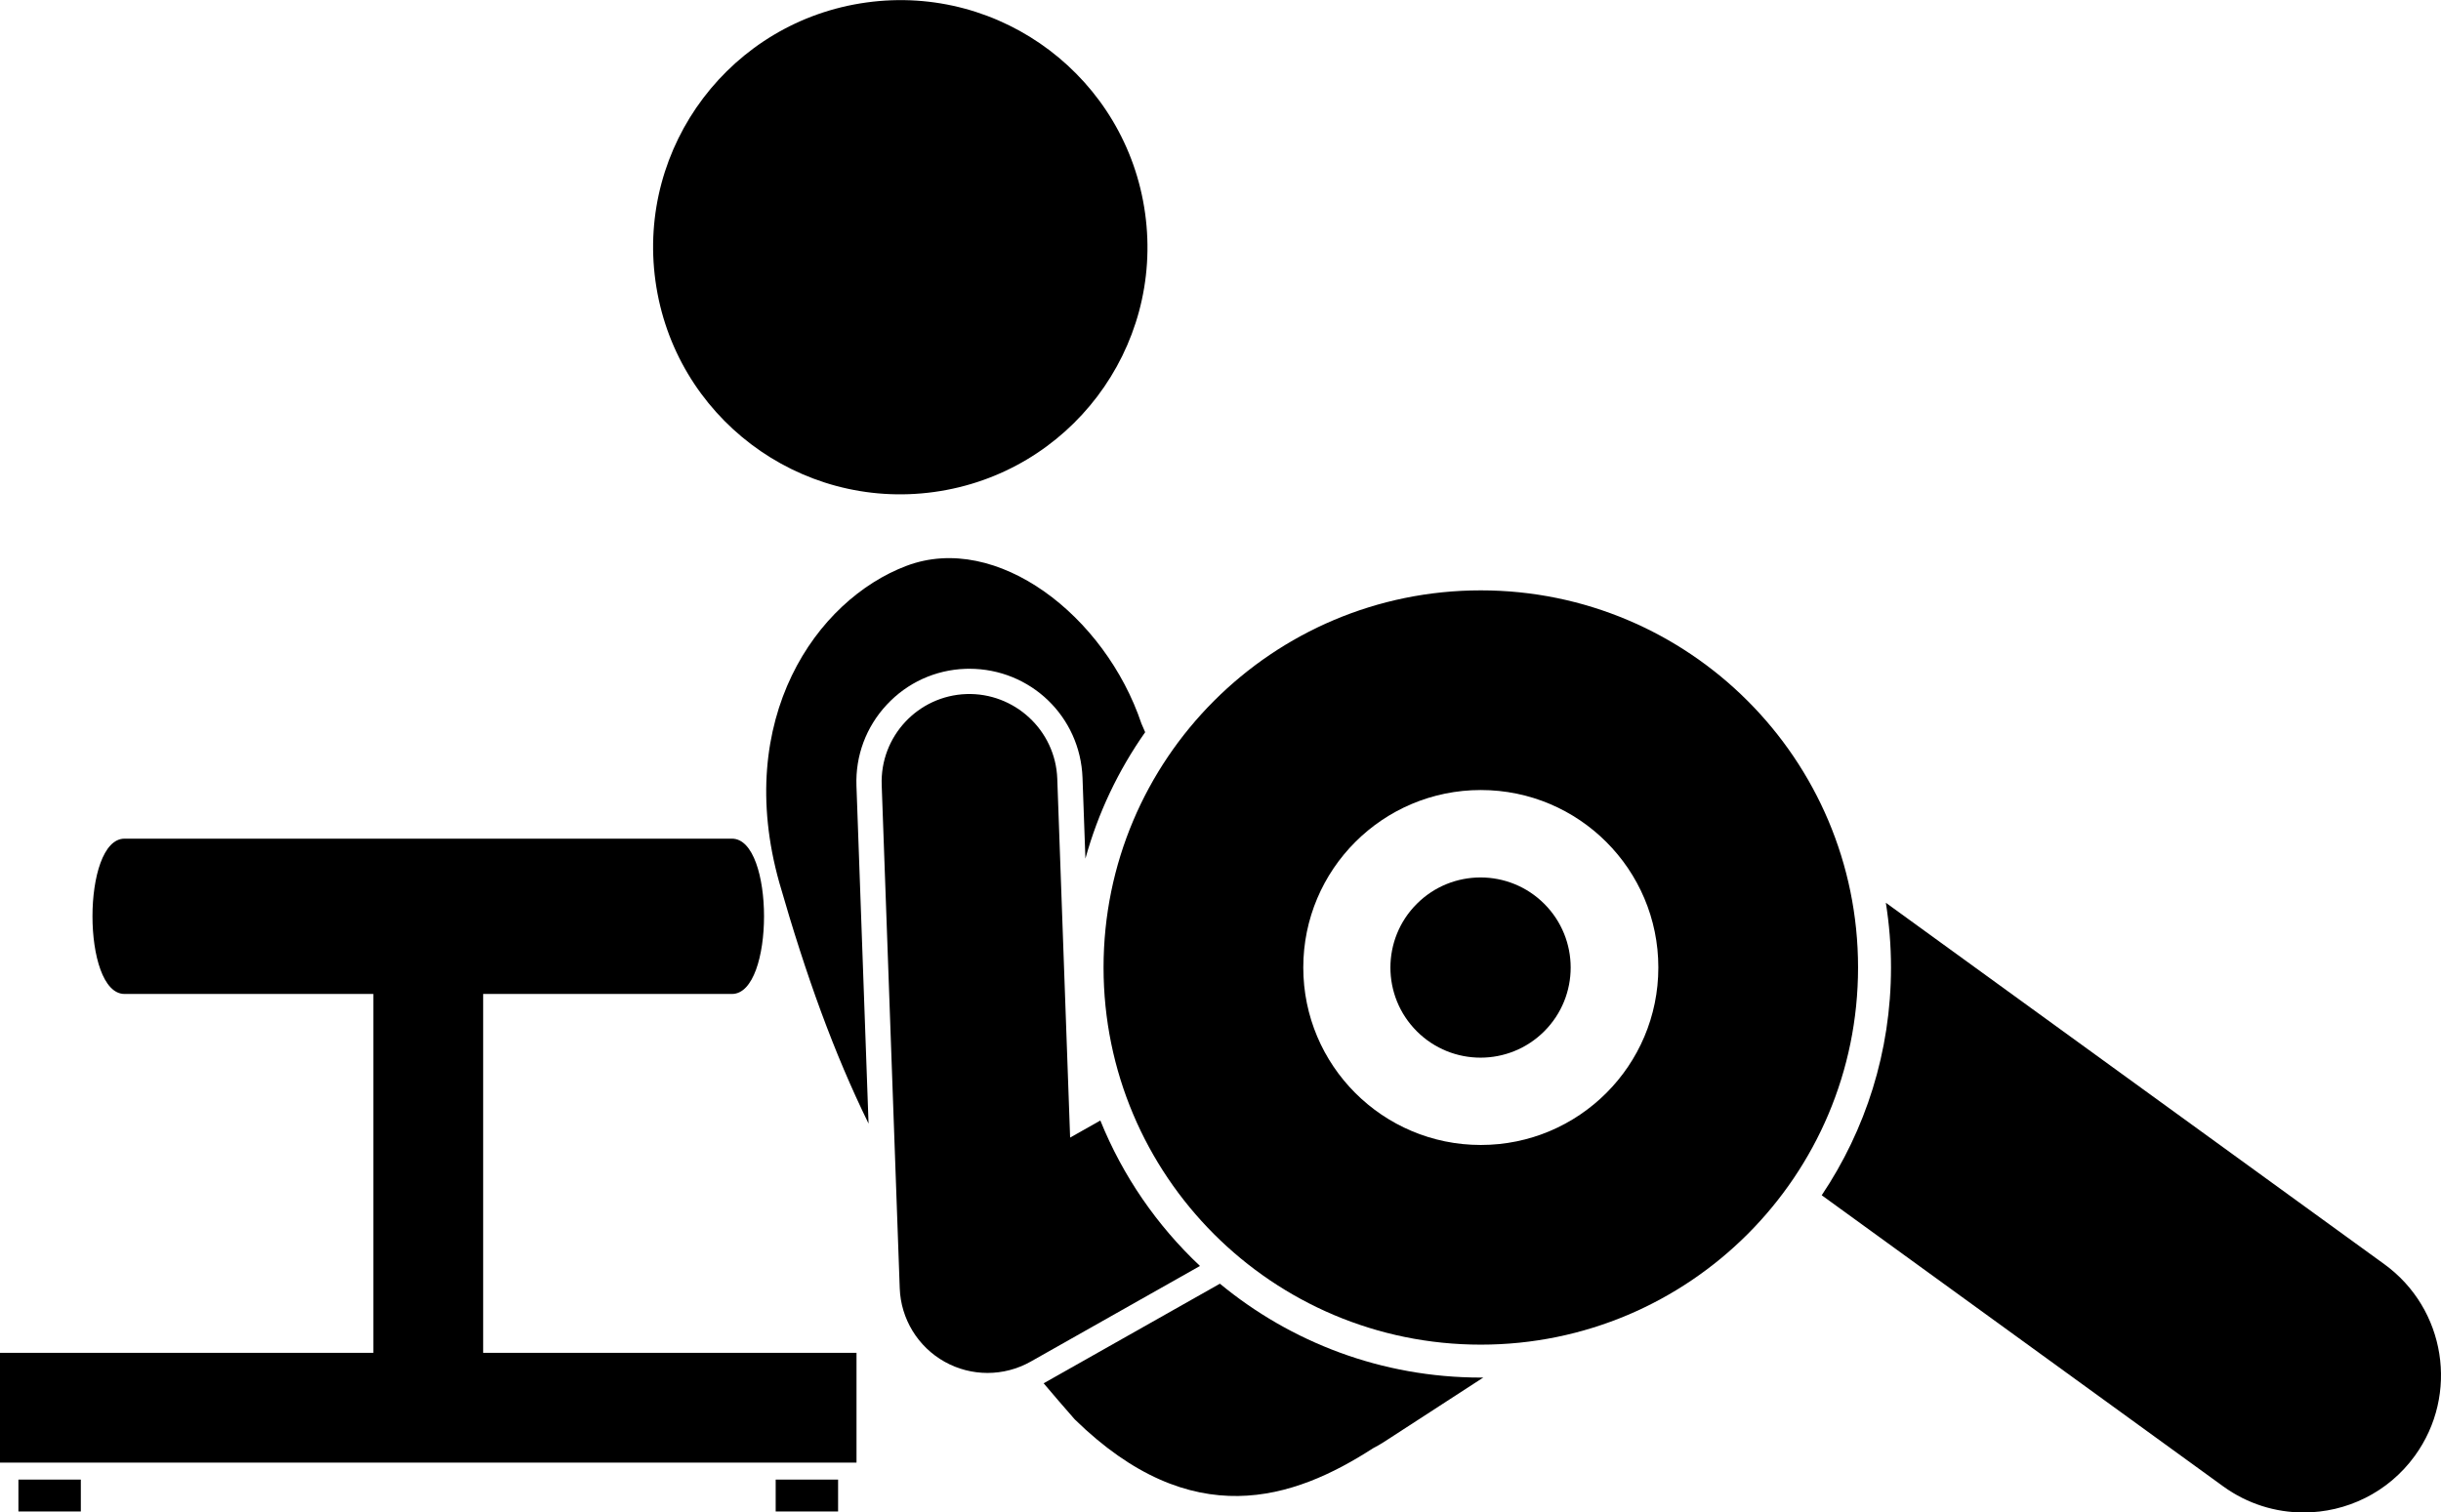
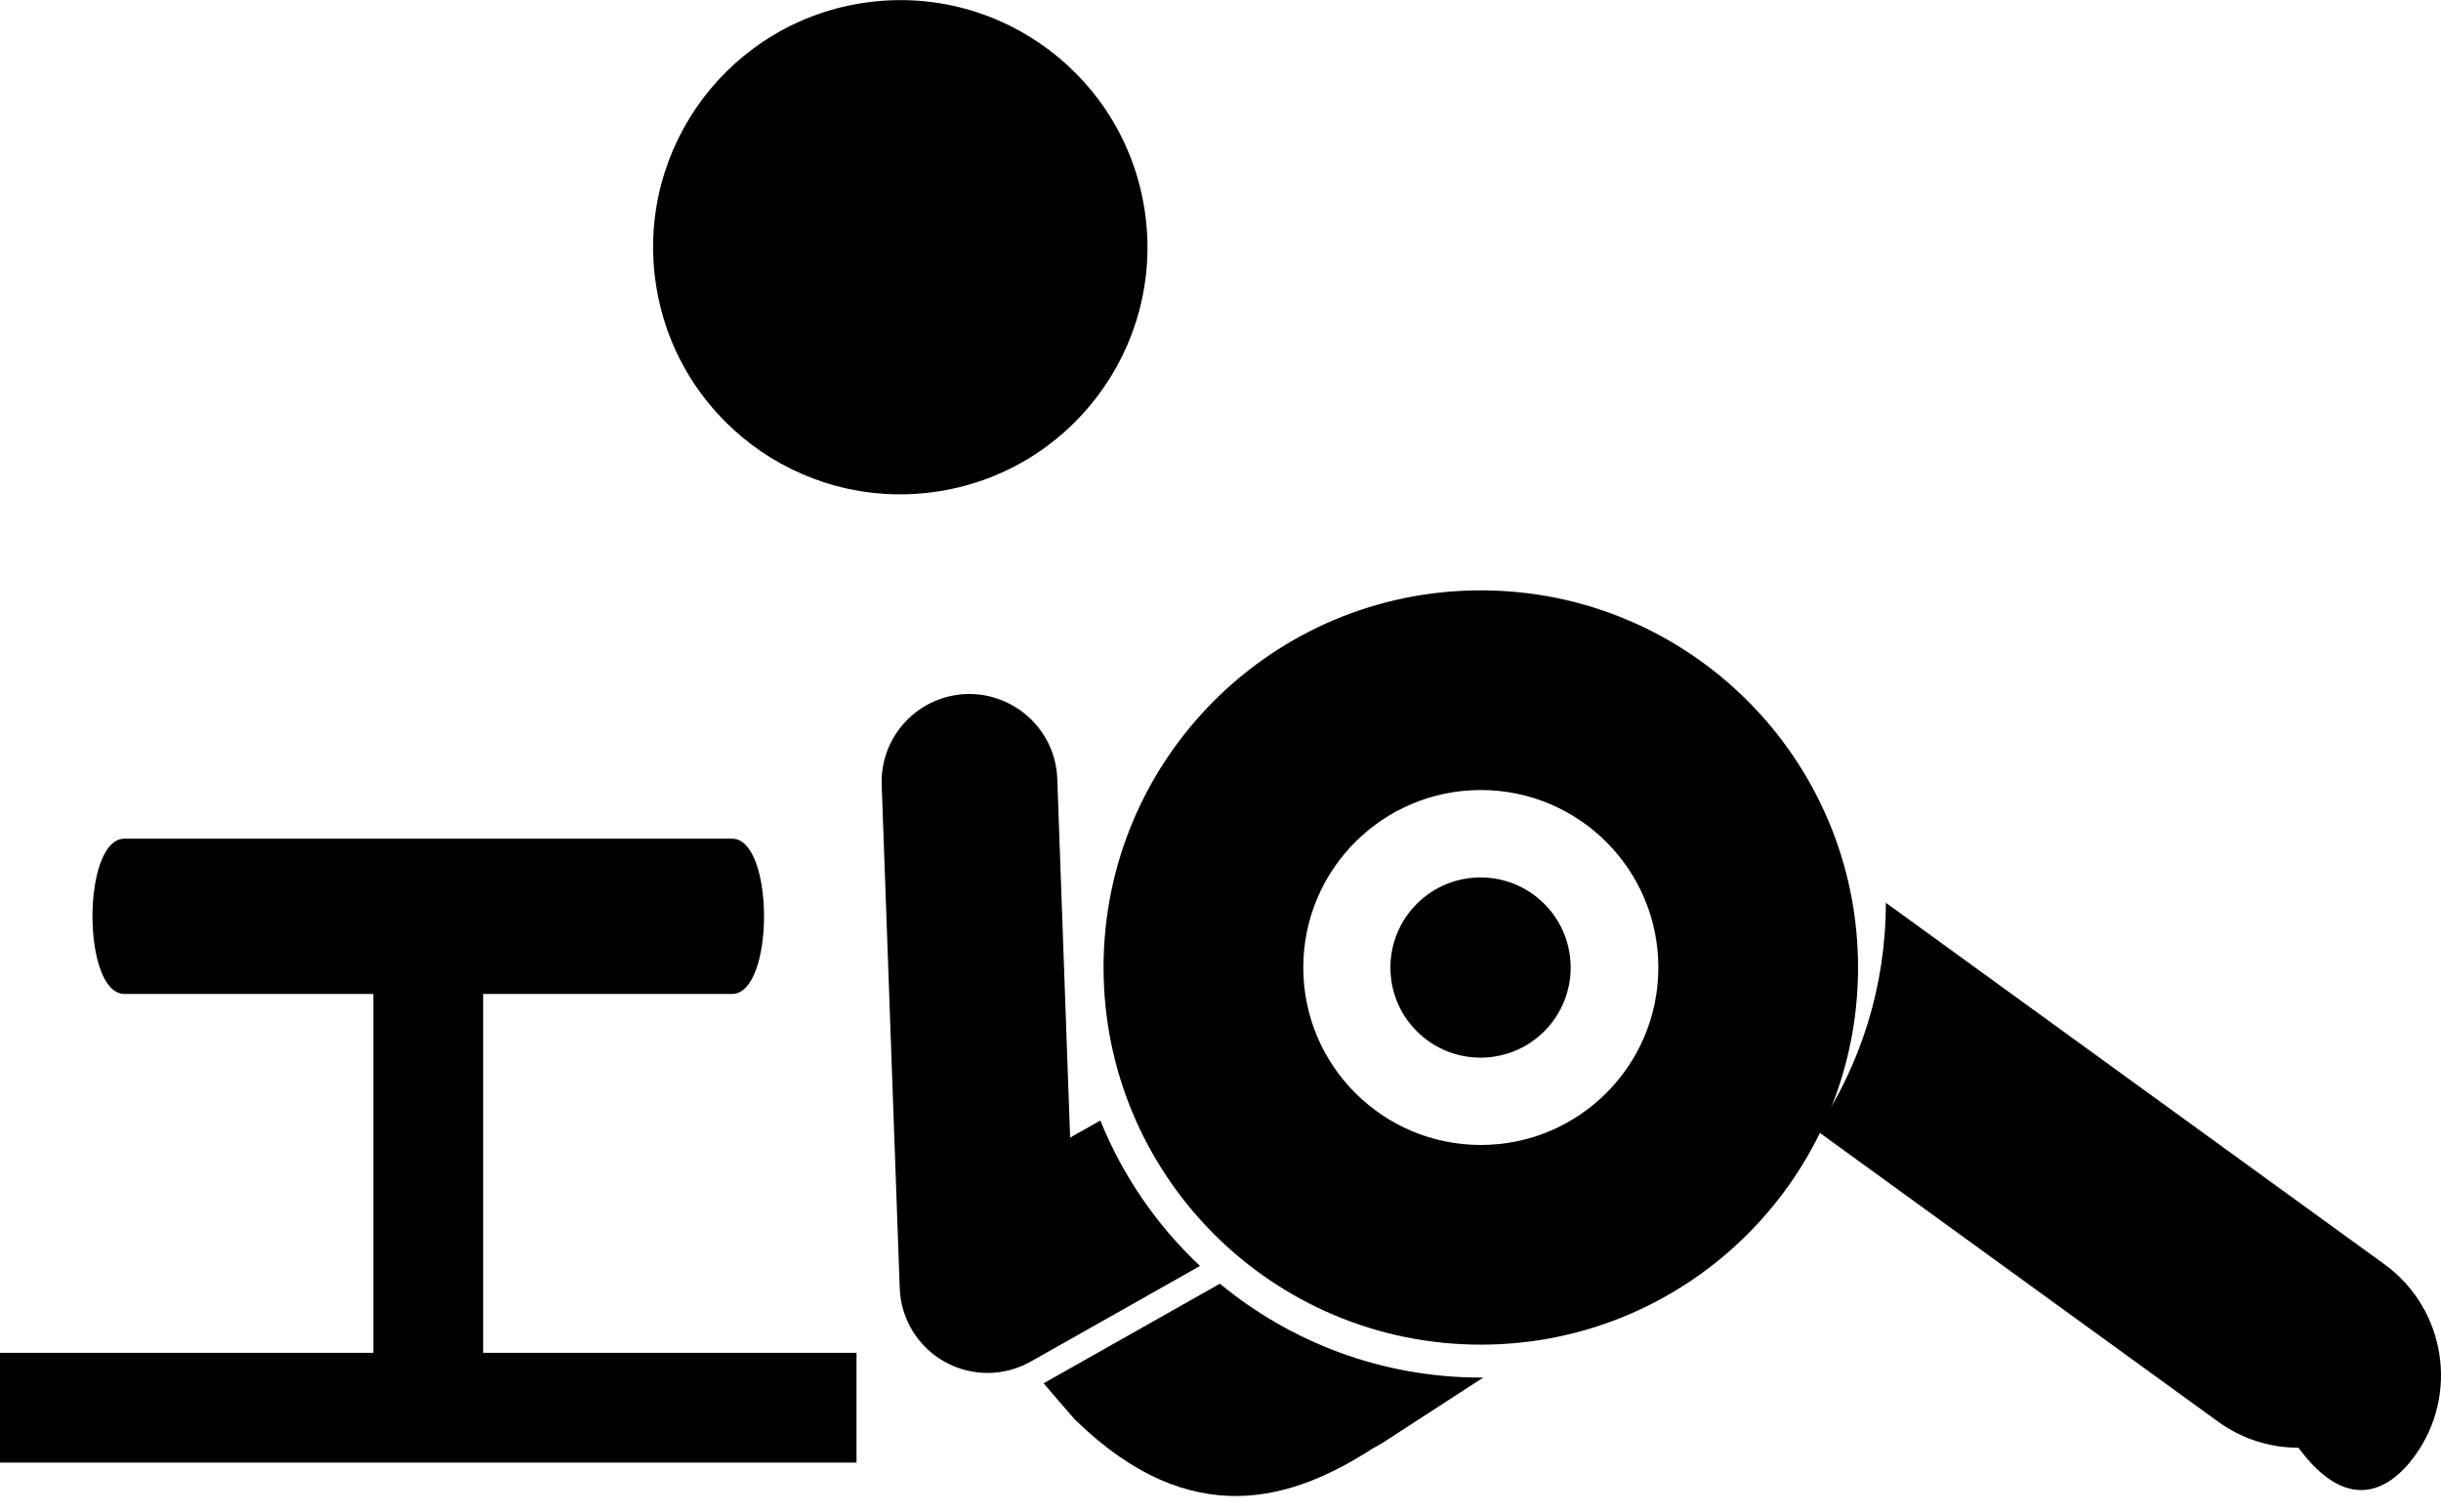
<svg xmlns="http://www.w3.org/2000/svg" version="1.1" id="Layer_1" x="0px" y="0px" viewBox="0 0 222.312 137.788" enable-background="new 0 0 222.312 137.788" xml:space="preserve">
  <g>
    <path d="M78.006,123.245h-34.003V90.55h22.663c3.89,0,3.89-14.147,0-14.147H11.34c-3.89,0-3.89,14.147,0,14.147   h22.663v32.694H0v10h78.006V123.245z" />
-     <rect x="1.677" y="134.792" width="5.684" height="2.905" />
-     <rect x="70.645" y="134.792" width="5.684" height="2.905" />
    <ellipse transform="matrix(0.991 -0.137 0.137 0.991 -2.311 11.451)" cx="81.959" cy="22.503" rx="22.5" ry="22.5" />
-     <path d="M80.756,64.206c1.874-2.014,4.421-3.178,7.171-3.276c0.121-0.004,0.235-0.006,0.35-0.006   c5.582,0,10.111,4.362,10.312,9.931l0.264,7.365c1.152-4.176,3.011-8.059,5.442-11.516   c-0.112-0.258-0.228-0.529-0.339-0.782c-3.301-9.818-13.164-17.481-21.394-14.376   c-8.233,3.104-15.774,13.957-11.587,28.864c2.444,8.511,4.966,15.486,8.128,21.949L78.001,71.593   C77.902,68.843,78.881,66.22,80.756,64.206z" />
    <path d="M111.102,116.946l-16.053,9.073c0.909,1.077,1.849,2.169,2.831,3.287   c10.687,10.443,19.95,7.292,27.162,2.635c0.354-0.184,0.703-0.383,1.044-0.605l9.006-5.844   c-0.076,0.001-0.152,0.006-0.228,0.006C125.846,125.497,117.564,122.285,111.102,116.946z" />
-     <path d="M219.93,132.626c4.053-5.588,2.809-13.404-2.78-17.457l-45.399-32.927c0.306,1.922,0.47,3.891,0.47,5.898   c0,7.672-2.328,14.81-6.31,20.749l36.561,26.517c2.217,1.608,4.784,2.382,7.329,2.382   C213.669,137.788,217.485,135.998,219.93,132.626z" />
+     <path d="M219.93,132.626c4.053-5.588,2.809-13.404-2.78-17.457l-45.399-32.927c0,7.672-2.328,14.81-6.31,20.749l36.561,26.517c2.217,1.608,4.784,2.382,7.329,2.382   C213.669,137.788,217.485,135.998,219.93,132.626z" />
    <path d="M100.213,102.079l-2.752,1.556L96.29,70.937c-0.158-4.415-3.897-7.854-8.281-7.708   c-4.416,0.158-7.867,3.866-7.709,8.282l1.643,45.852c0.101,2.792,1.649,5.33,4.088,6.694   c1.214,0.68,2.561,1.019,3.907,1.019c1.357,0,2.716-0.345,3.937-1.036l15.411-8.71   C105.374,111.649,102.256,107.138,100.213,102.079z" />
    <path d="M134.863,53.782c-18.975,0-34.358,15.383-34.358,34.358c0,18.975,15.383,34.358,34.358,34.358   c18.975,0,34.358-15.383,34.358-34.358C169.221,69.164,153.839,53.782,134.863,53.782z M118.695,88.14   c0-8.93,7.239-16.168,16.168-16.168c8.93,0,16.169,7.239,16.169,16.168s-7.239,16.168-16.169,16.168   C125.934,104.308,118.695,97.069,118.695,88.14z" />
    <ellipse transform="matrix(0.707 -0.707 0.707 0.707 -22.824 121.178)" cx="134.863" cy="88.14" rx="8.21" ry="8.21" />
  </g>
</svg>